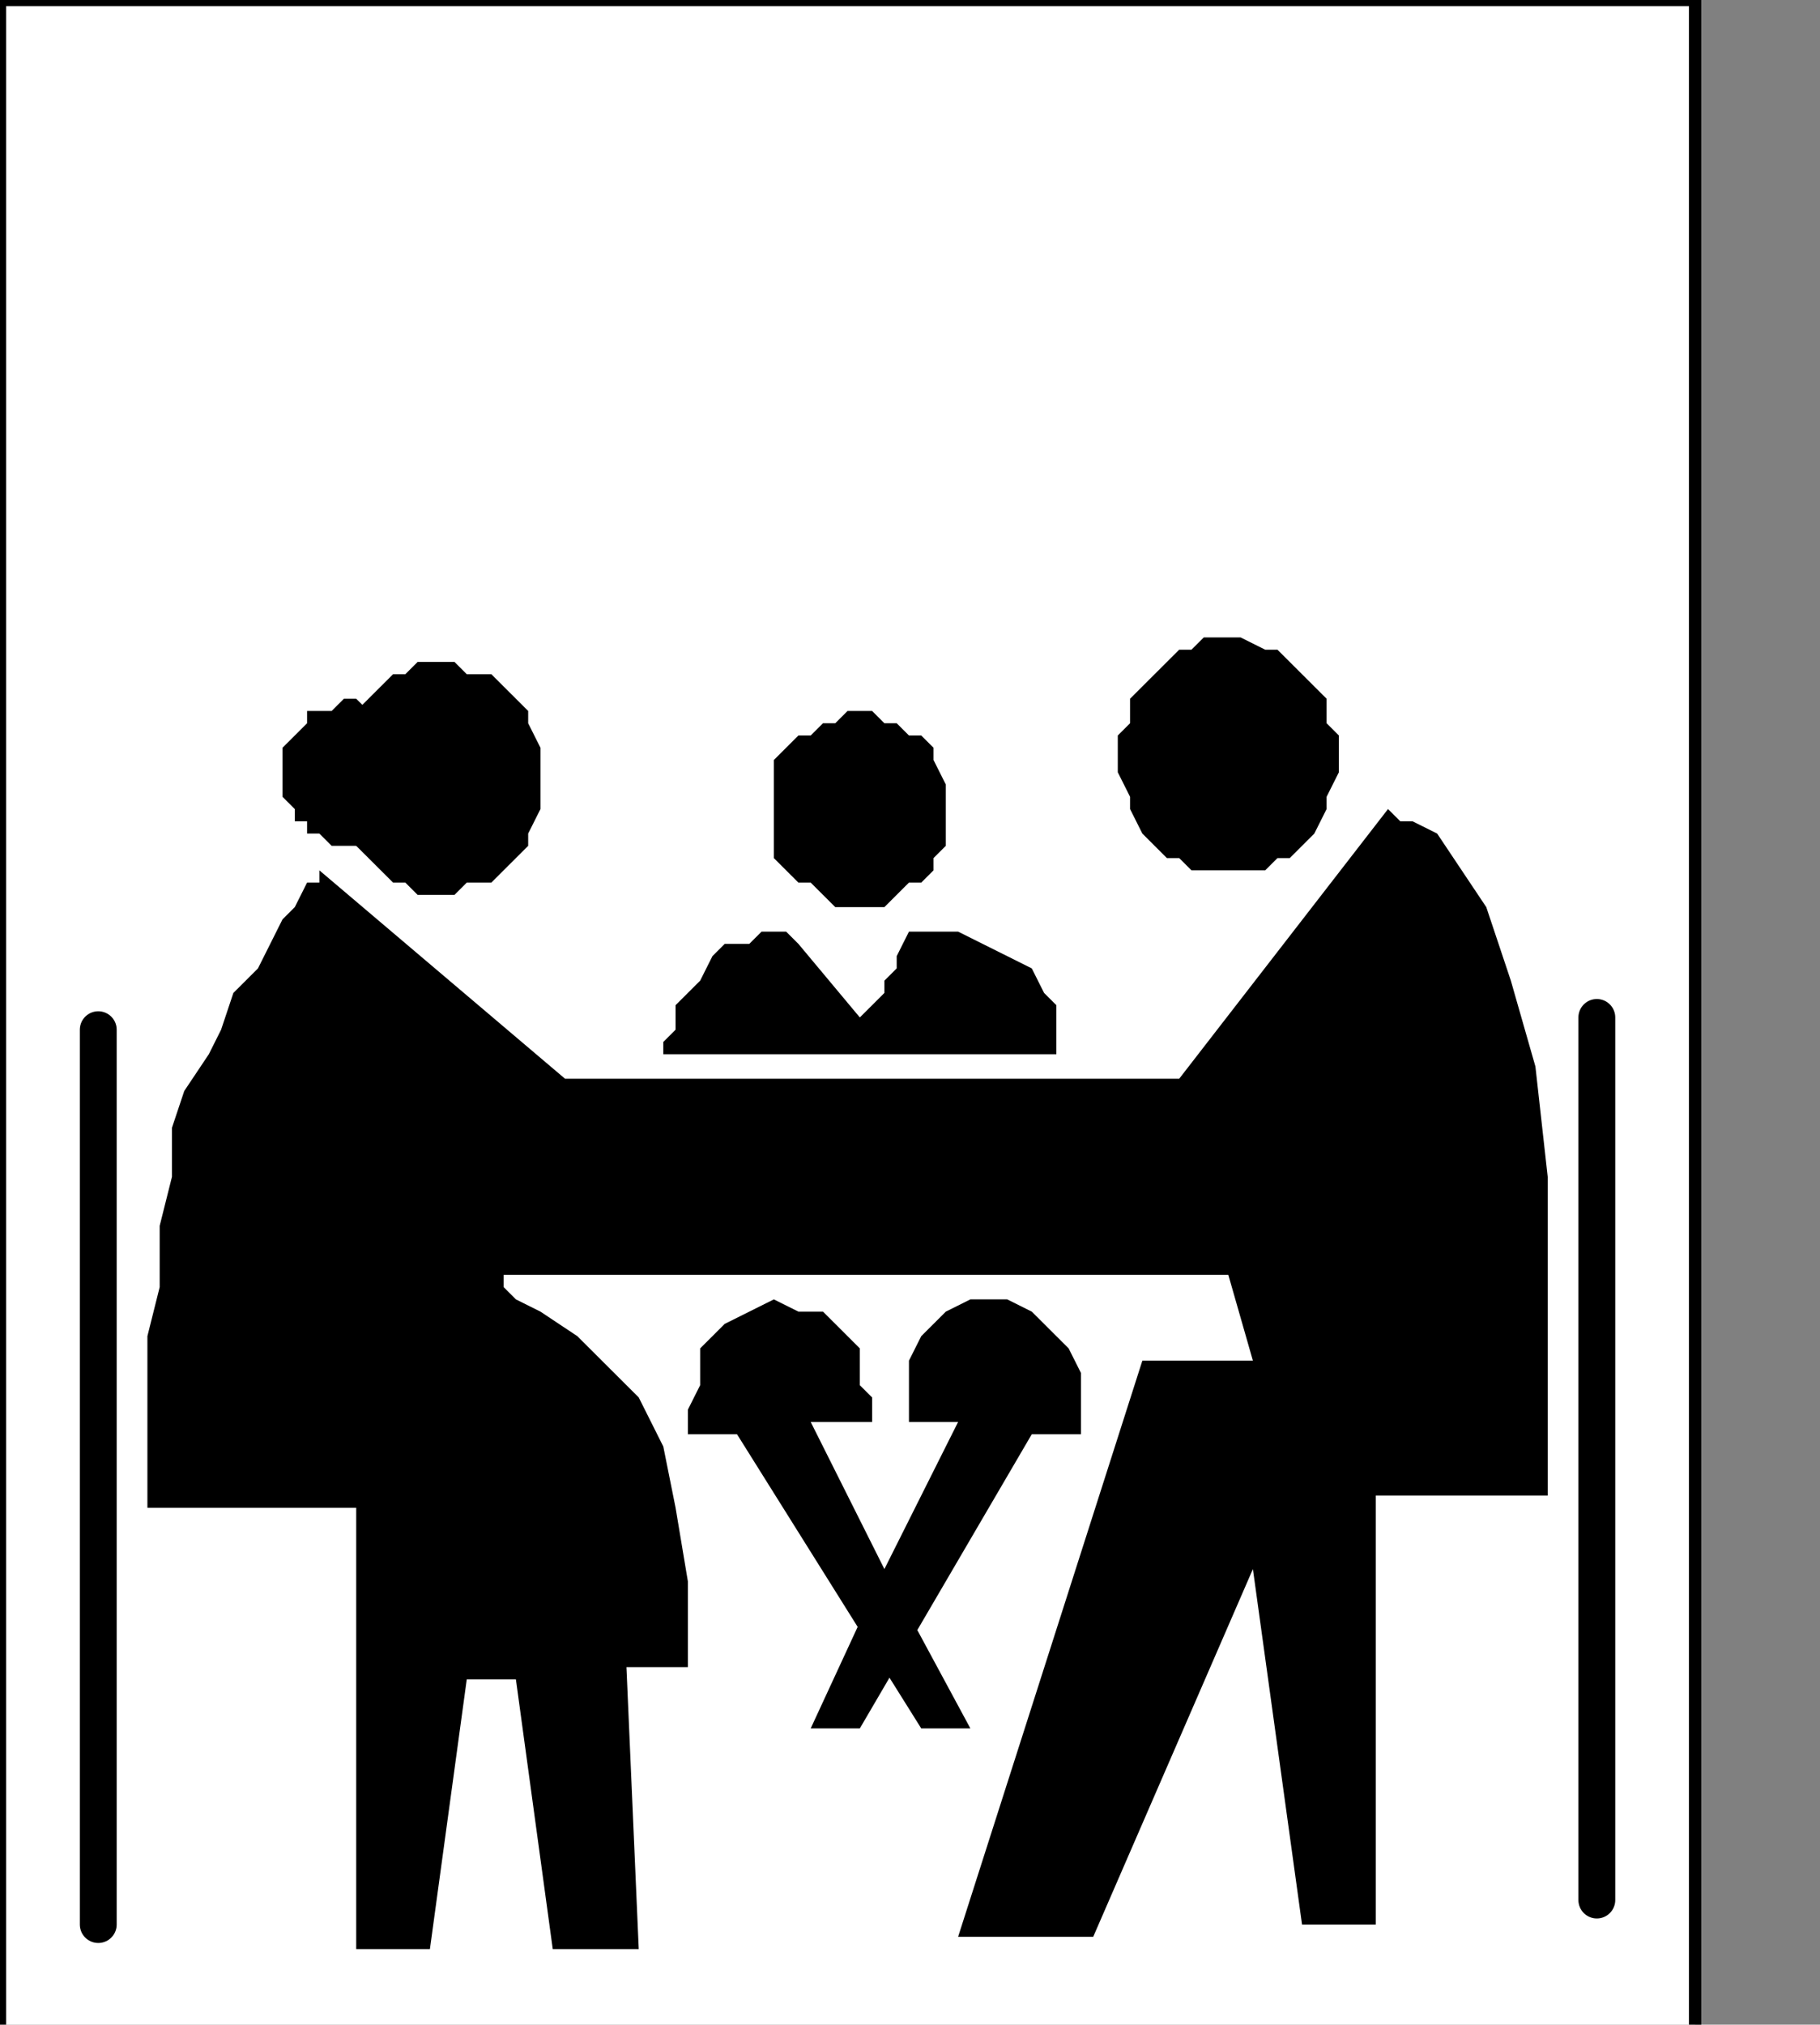
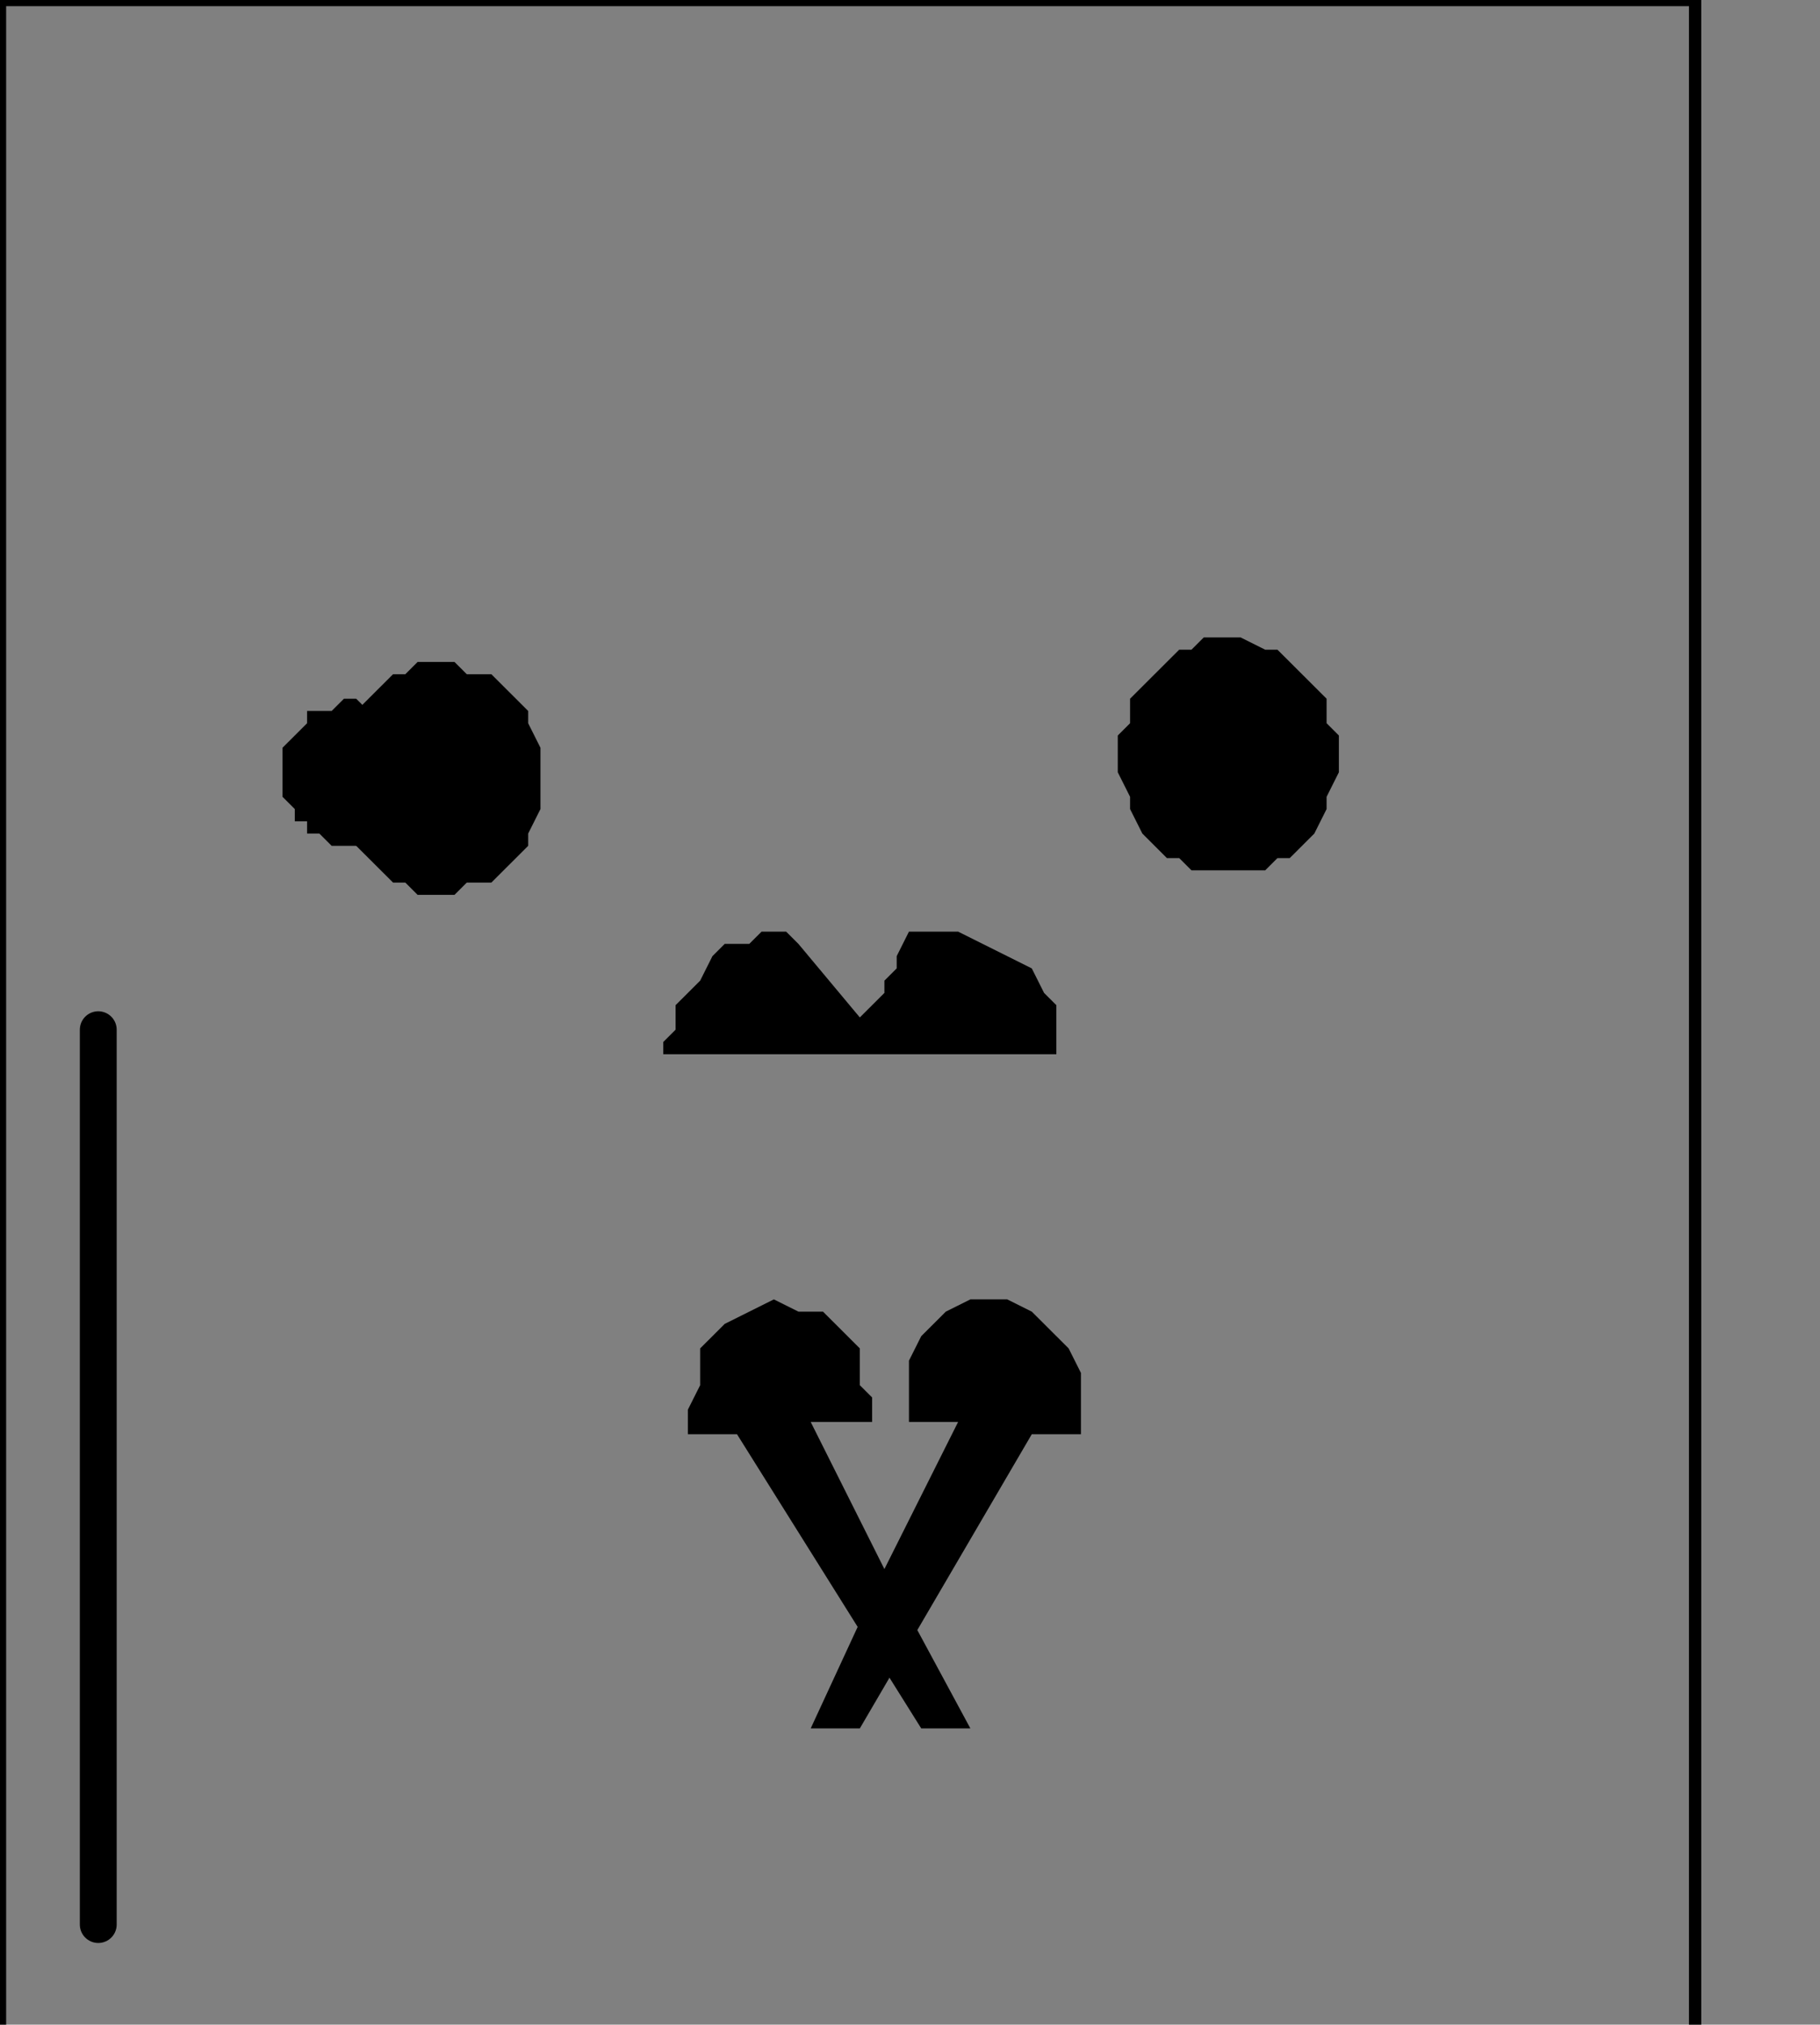
<svg xmlns="http://www.w3.org/2000/svg" xmlns:ns1="http://sodipodi.sourceforge.net/DTD/sodipodi-0.dtd" xmlns:ns2="http://www.inkscape.org/namespaces/inkscape" version="1.0" width="31.433mm" height="34.96mm" id="svg29" ns1:docname="PD006SBF.WMF">
  <rect width="100%" height="100%" fill="#808080" stroke="none" />
  <ns1:namedview pagecolor="#ffffff" bordercolor="#666666" borderopacity="1" objecttolerance="10" gridtolerance="10" guidetolerance="10" ns2:pageopacity="0" ns2:pageshadow="2" ns2:window-width="640" ns2:window-height="480" id="namedview31" />
  <defs id="defs3">
    <pattern id="WMFhbasepattern" patternUnits="userSpaceOnUse" width="6" height="6" x="0" y="0" />
  </defs>
-   <path style="fill:#ffffff;fill-rule:nonzero;fill-opacity:1;stroke:none;" d="  M 6.414,104.8   M 110.649,0   L 110.649,132.8   L 0,132.8   L 0,0   L 110.649,0   L 110.649,0  z " id="path5" />
  <path style="fill:none;stroke:#000000;stroke-width:0.802px;stroke-linecap:round;stroke-linejoin:round;stroke-miterlimit:4;stroke-dasharray:none;stroke-opacity:1;" d="  M 6.414,104.8   M 110.649,0   L 110.649,132.8   L 0,132.8   L 0,0   L 110.649,0   L 110.649,0  " id="path7" />
-   <path style="fill:none;stroke:#000000;stroke-width:2.405px;stroke-linecap:round;stroke-linejoin:round;stroke-miterlimit:4;stroke-dasharray:none;stroke-opacity:1;" d="  M -0.802,165.6   M 104.234,66.4   L 104.234,124  " id="path9" />
  <path style="fill:none;stroke:#000000;stroke-width:2.405px;stroke-linecap:round;stroke-linejoin:round;stroke-miterlimit:4;stroke-dasharray:none;stroke-opacity:1;" d="  M -106.64,166.4   M 6.414,67.2   L 6.414,125.6  " id="path11" />
  <path style="fill:#000000;fill-rule:nonzero;fill-opacity:1;stroke:none;" d="  M -89.802,151.2   M 21.649,51.2   L 21.649,51.2   L 21.649,49.6   L 22.45,48.8   L 22.45,47.2   L 23.252,46.4   L 24.054,45.6   L 24.856,44.8   L 25.658,44   L 26.459,44   L 27.261,43.2   L 28.865,43.2   L 28.865,43.2   L 29.667,43.2   L 30.468,44   L 32.072,44   L 32.874,44.8   L 33.676,45.6   L 34.477,46.4   L 34.477,47.2   L 35.279,48.8   L 35.279,49.6   L 35.279,51.2   L 35.279,51.2   L 35.279,52   L 35.279,52.8   L 34.477,54.4   L 34.477,55.2   L 33.676,56   L 32.874,56.8   L 32.072,57.6   L 30.468,57.6   L 29.667,58.4   L 28.865,58.4   L 28.865,58.4   L 27.261,58.4   L 26.459,57.6   L 25.658,57.6   L 24.856,56.8   L 24.054,56   L 23.252,55.2   L 22.45,54.4   L 22.45,52.8   L 21.649,52   L 21.649,51.2   L 21.649,51.2  z " id="path13" />
  <path style="fill:#000000;fill-rule:nonzero;fill-opacity:1;stroke:none;" d="  M -34.477,150.4   M 72.964,49.6   L 72.964,49.6   L 72.964,48   L 73.766,47.2   L 73.766,45.6   L 74.568,44.8   L 75.369,44   L 76.171,43.2   L 76.973,42.4   L 77.775,42.4   L 78.577,41.6   L 80.18,41.6   L 80.18,41.6   L 80.982,41.6   L 82.586,42.4   L 83.387,42.4   L 84.189,43.2   L 84.991,44   L 85.793,44.8   L 86.595,45.6   L 86.595,47.2   L 87.396,48   L 87.396,49.6   L 87.396,49.6   L 87.396,50.4   L 86.595,52   L 86.595,52.8   L 85.793,54.4   L 84.991,55.2   L 84.189,56   L 83.387,56   L 82.586,56.8   L 80.982,56.8   L 80.18,56.8   L 80.18,56.8   L 78.577,56.8   L 77.775,56.8   L 76.973,56   L 76.171,56   L 75.369,55.2   L 74.568,54.4   L 73.766,52.8   L 73.766,52   L 72.964,50.4   L 72.964,49.6   L 72.964,49.6  z " id="path15" />
-   <path style="fill:#000000;fill-rule:nonzero;fill-opacity:1;stroke:none;" d="  M -59.333,153.6   M 50.514,52.8   L 50.514,52.8   L 50.514,52   L 50.514,51.2   L 50.514,49.6   L 51.315,48.8   L 52.117,48   L 52.919,48   L 53.721,47.2   L 54.523,47.2   L 55.324,46.4   L 56.126,46.4   L 56.126,46.4   L 56.928,46.4   L 57.73,47.2   L 58.532,47.2   L 59.333,48   L 60.135,48   L 60.937,48.8   L 60.937,49.6   L 61.739,51.2   L 61.739,52   L 61.739,52.8   L 61.739,52.8   L 61.739,53.6   L 61.739,55.2   L 60.937,56   L 60.937,56.8   L 60.135,57.6   L 59.333,57.6   L 58.532,58.4   L 57.73,59.2   L 56.928,59.2   L 56.126,59.2   L 56.126,59.2   L 55.324,59.2   L 54.523,59.2   L 53.721,58.4   L 52.919,57.6   L 52.117,57.6   L 51.315,56.8   L 50.514,56   L 50.514,55.2   L 50.514,53.6   L 50.514,52.8   L 50.514,52.8  z " id="path17" />
  <path style="fill:#000000;fill-rule:nonzero;fill-opacity:1;stroke:none;" d="  M -93.811,151.2   M 18.441,50.4   L 18.441,50.4   L 18.441,49.6   L 18.441,48.8   L 19.243,48   L 19.243,48   L 20.045,47.2   L 20.045,46.4   L 20.847,46.4   L 21.649,46.4   L 22.45,45.6   L 22.45,45.6   L 22.45,45.6   L 23.252,45.6   L 24.054,46.4   L 24.856,46.4   L 25.658,46.4   L 25.658,47.2   L 26.459,48   L 26.459,48   L 27.261,48.8   L 27.261,49.6   L 27.261,50.4   L 27.261,50.4   L 27.261,51.2   L 27.261,52   L 26.459,52.8   L 26.459,53.6   L 25.658,53.6   L 25.658,54.4   L 24.856,54.4   L 24.054,55.2   L 23.252,55.2   L 22.45,55.2   L 22.45,55.2   L 22.45,55.2   L 21.649,55.2   L 20.847,54.4   L 20.045,54.4   L 20.045,53.6   L 19.243,53.6   L 19.243,52.8   L 18.441,52   L 18.441,51.2   L 18.441,50.4   L 18.441,50.4  z " id="path19" />
-   <path style="fill:#000000;fill-rule:nonzero;fill-opacity:1;stroke:none;" d="  M -91.405,157.6   M 20.847,56.8   L 36.883,70.4   L 76.973,70.4   L 90.604,52.8   L 90.604,52.8   L 91.405,53.6   L 92.207,53.6   L 93.811,54.4   L 95.414,56.8   L 97.018,59.2   L 98.622,64   L 100.225,69.6   L 101.027,76.8   L 101.027,86.4   L 101.027,97.6   L 101.027,97.6   L 99.423,97.6   L 97.82,97.6   L 96.216,97.6   L 94.613,97.6   L 93.009,97.6   L 92.207,97.6   L 91.405,97.6   L 90.604,97.6   L 89.802,97.6   L 89.802,97.6   L 89.802,125.6   L 84.991,125.6   L 81.784,102.4   L 71.36,126.4   L 62.541,126.4   L 74.568,88.8   L 81.784,88.8   L 80.18,83.2   L 32.874,83.2   L 32.874,84   L 32.874,84   L 32.874,84   L 33.676,84.8   L 35.279,85.6   L 37.685,87.2   L 39.288,88.8   L 41.694,91.2   L 43.297,94.4   L 44.099,98.4   L 44.901,103.2   L 44.901,108.8   L 44.901,108.8   L 44.901,108.8   L 44.099,108.8   L 43.297,108.8   L 42.495,108.8   L 41.694,108.8   L 41.694,108.8   L 40.892,108.8   L 40.892,108.8   L 40.892,108.8   L 40.892,108.8   L 41.694,127.2   L 36.081,127.2   L 33.676,109.6   L 30.468,109.6   L 28.063,127.2   L 23.252,127.2   L 23.252,98.4   L 9.622,98.4   L 9.622,98.4   L 9.622,97.6   L 9.622,96   L 9.622,93.6   L 9.622,90.4   L 9.622,87.2   L 10.423,84   L 10.423,80   L 11.225,76.8   L 11.225,73.6   L 12.027,71.2   L 12.027,71.2   L 13.631,68.8   L 14.432,67.2   L 15.234,64.8   L 16.838,63.2   L 17.64,61.6   L 18.441,60   L 19.243,59.2   L 20.045,57.6   L 20.847,57.6   L 20.847,56.8   L 20.847,56.8  z " id="path21" />
  <path style="fill:#000000;fill-rule:nonzero;fill-opacity:1;stroke:none;" d="  M -66.55,168   M 43.297,68.8   L 68.955,68.8   L 68.955,68.8   L 68.955,68   L 68.955,68   L 68.955,66.4   L 68.955,65.6   L 68.153,64.8   L 67.351,63.2   L 65.748,62.4   L 64.144,61.6   L 62.541,60.8   L 59.333,60.8   L 59.333,60.8   L 58.532,62.4   L 58.532,63.2   L 57.73,64   L 57.73,64.8   L 56.928,65.6   L 56.928,65.6   L 56.928,65.6   L 56.126,66.4   L 56.126,66.4   L 56.126,66.4   L 52.117,61.6   L 52.117,61.6   L 52.117,61.6   L 52.117,61.6   L 51.315,60.8   L 50.514,60.8   L 49.712,60.8   L 48.91,61.6   L 47.306,61.6   L 46.505,62.4   L 45.703,64   L 44.099,65.6   L 44.099,65.6   L 44.099,66.4   L 44.099,67.2   L 44.099,67.2   L 43.297,68   L 43.297,68   L 43.297,68   L 43.297,68.8   L 43.297,68.8   L 43.297,68.8   L 43.297,68.8   L 43.297,68.8  z " id="path23" />
  <path style="fill:#000000;fill-rule:nonzero;fill-opacity:1;stroke:none;" d="  M -40.892,191.2   M 67.351,93.6   L 70.559,93.6   L 70.559,93.6   L 70.559,93.6   L 70.559,92.8   L 70.559,92   L 70.559,90.4   L 70.559,89.6   L 69.757,88   L 68.955,87.2   L 68.153,86.4   L 67.351,85.6   L 65.748,84.8   L 65.748,84.8   L 63.342,84.8   L 61.739,85.6   L 60.937,86.4   L 60.135,87.2   L 59.333,88.8   L 59.333,90.4   L 59.333,91.2   L 59.333,92   L 59.333,92.8   L 59.333,92.8   L 62.541,92.8   L 57.73,102.4   L 52.919,112.8   L 56.126,112.8   L 67.351,93.6   L 67.351,93.6  z " id="path25" />
  <path style="fill:#000000;fill-rule:nonzero;fill-opacity:1;stroke:none;" d="  M -60.937,191.2   M 48.108,93.6   L 44.901,93.6   L 44.901,93.6   L 44.901,93.6   L 44.901,92.8   L 44.901,92   L 45.703,90.4   L 45.703,89.6   L 45.703,88   L 46.505,87.2   L 47.306,86.4   L 48.91,85.6   L 50.514,84.8   L 50.514,84.8   L 52.117,85.6   L 53.721,85.6   L 54.523,86.4   L 56.126,88   L 56.126,88.8   L 56.126,90.4   L 56.928,91.2   L 56.928,92   L 56.928,92.8   L 56.928,92.8   L 52.919,92.8   L 57.73,102.4   L 63.342,112.8   L 60.135,112.8   L 48.108,93.6   L 48.108,93.6  z " id="path27" />
</svg>